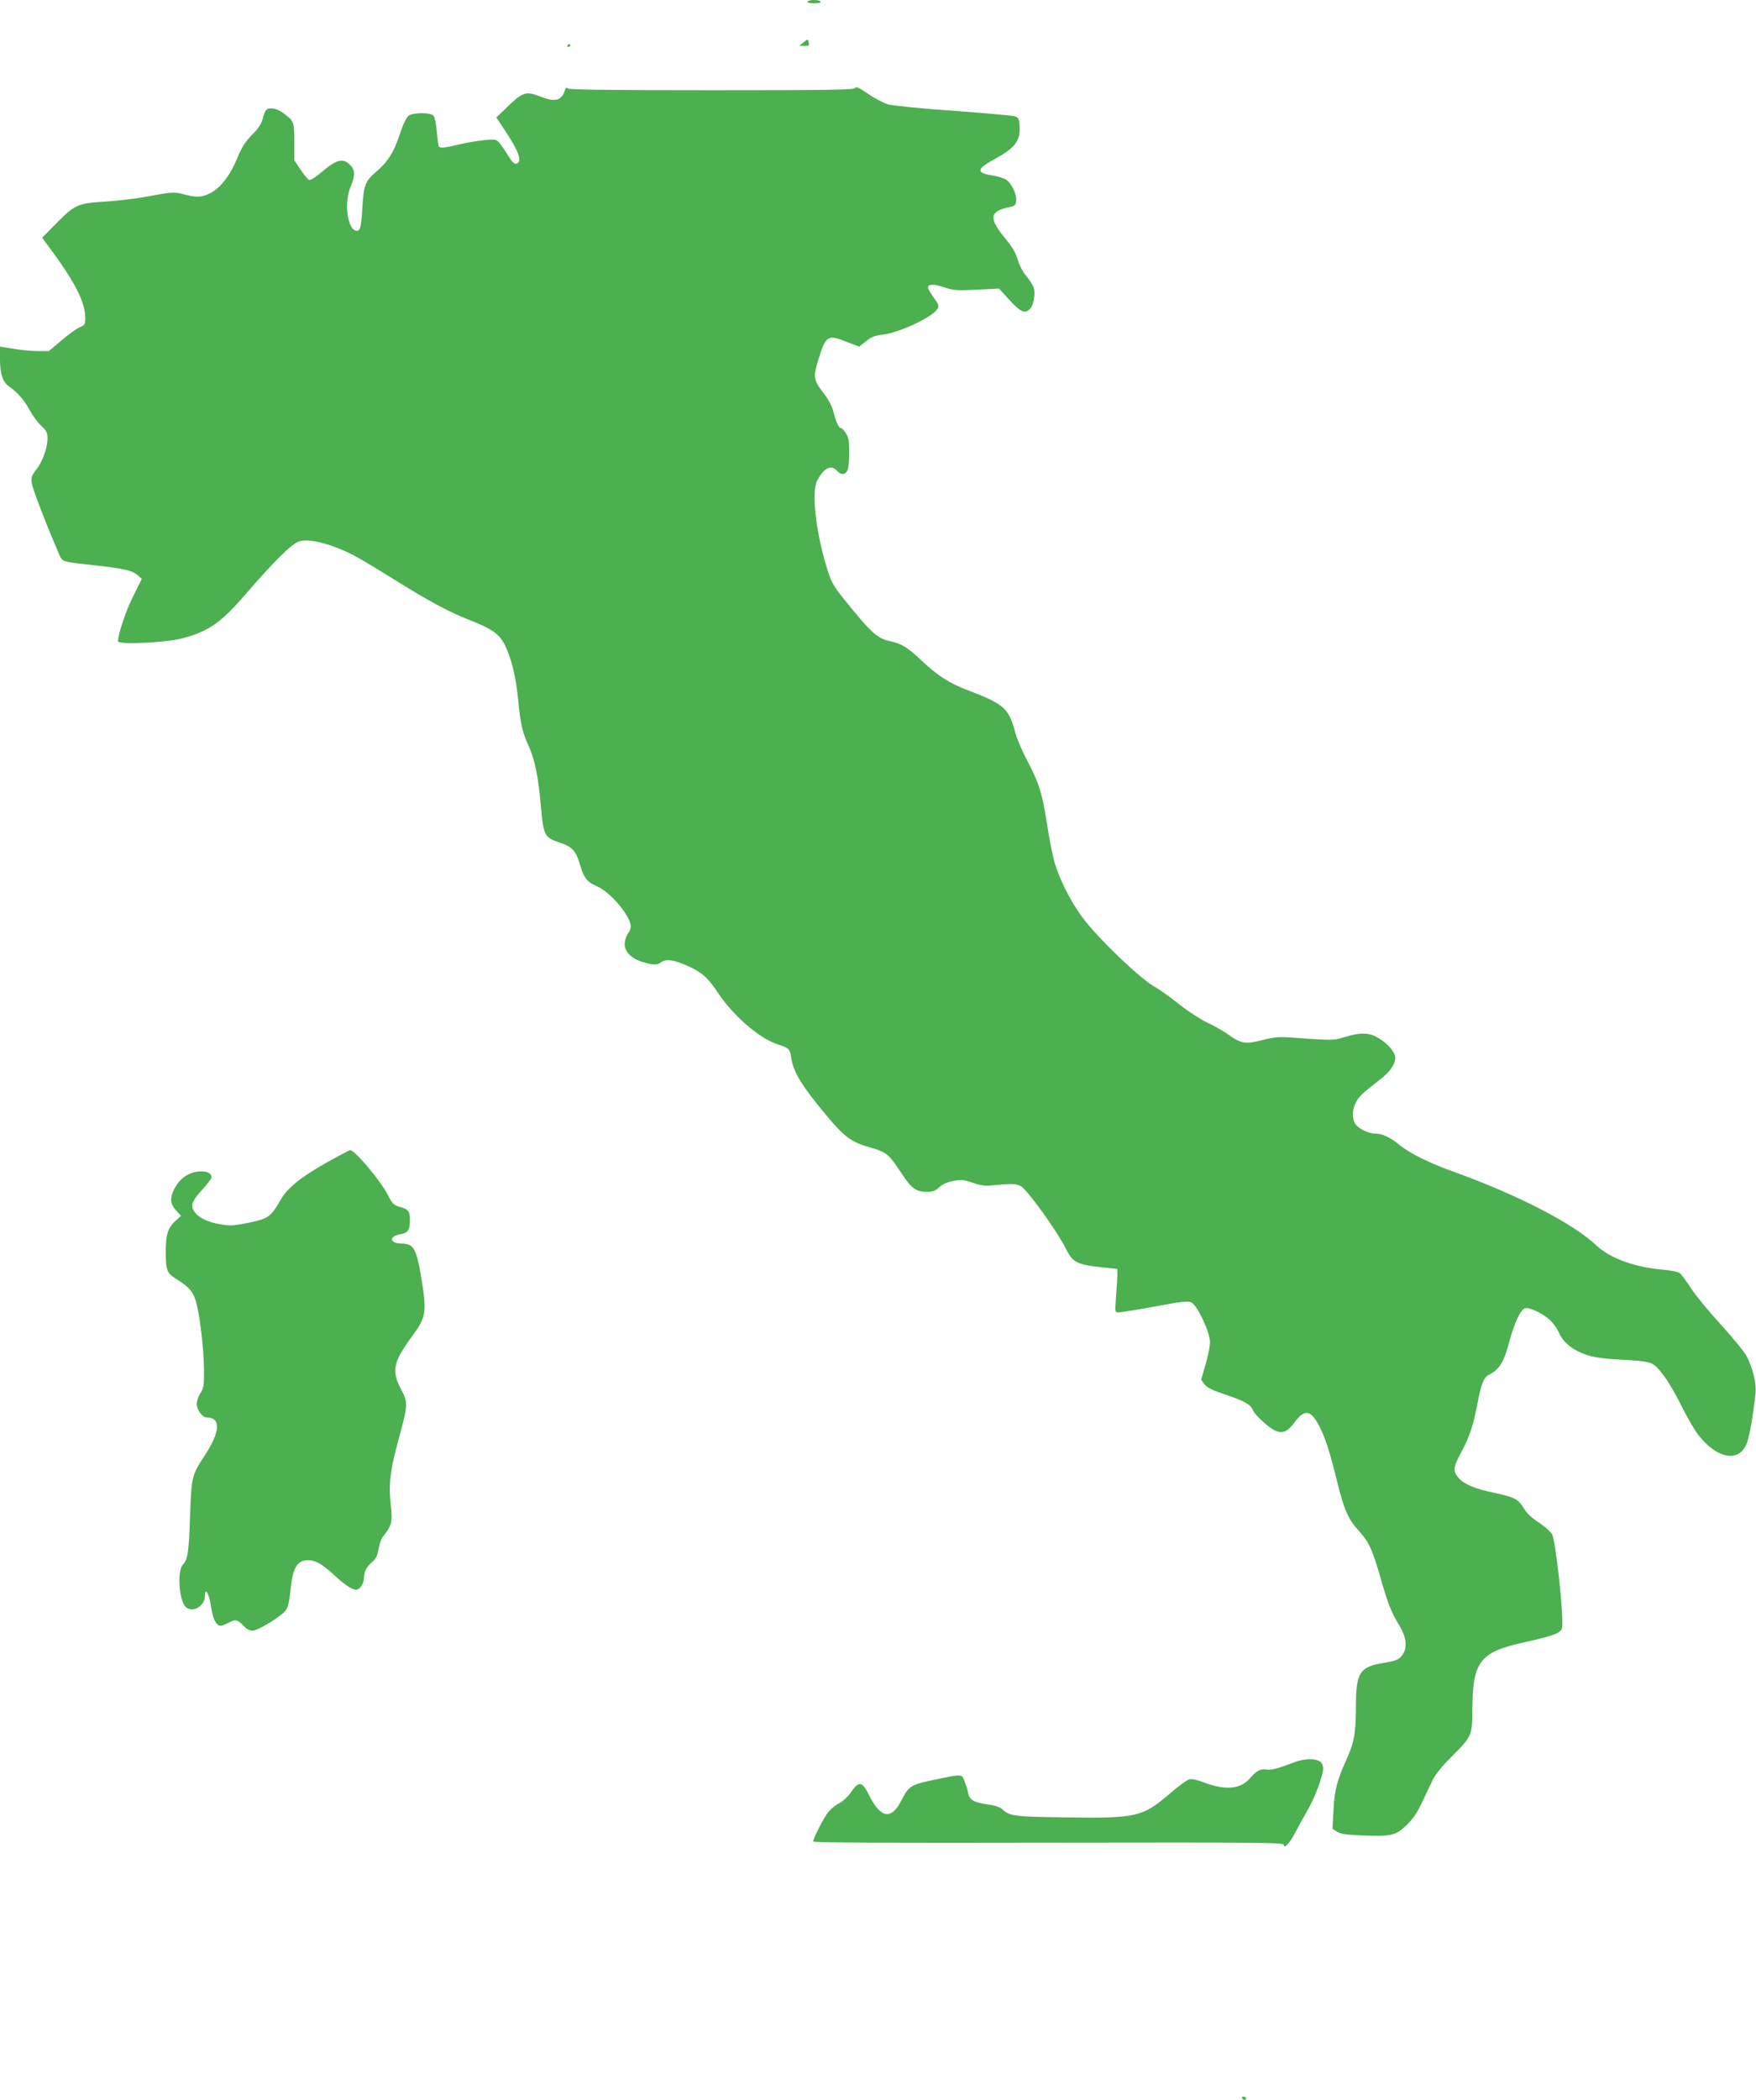
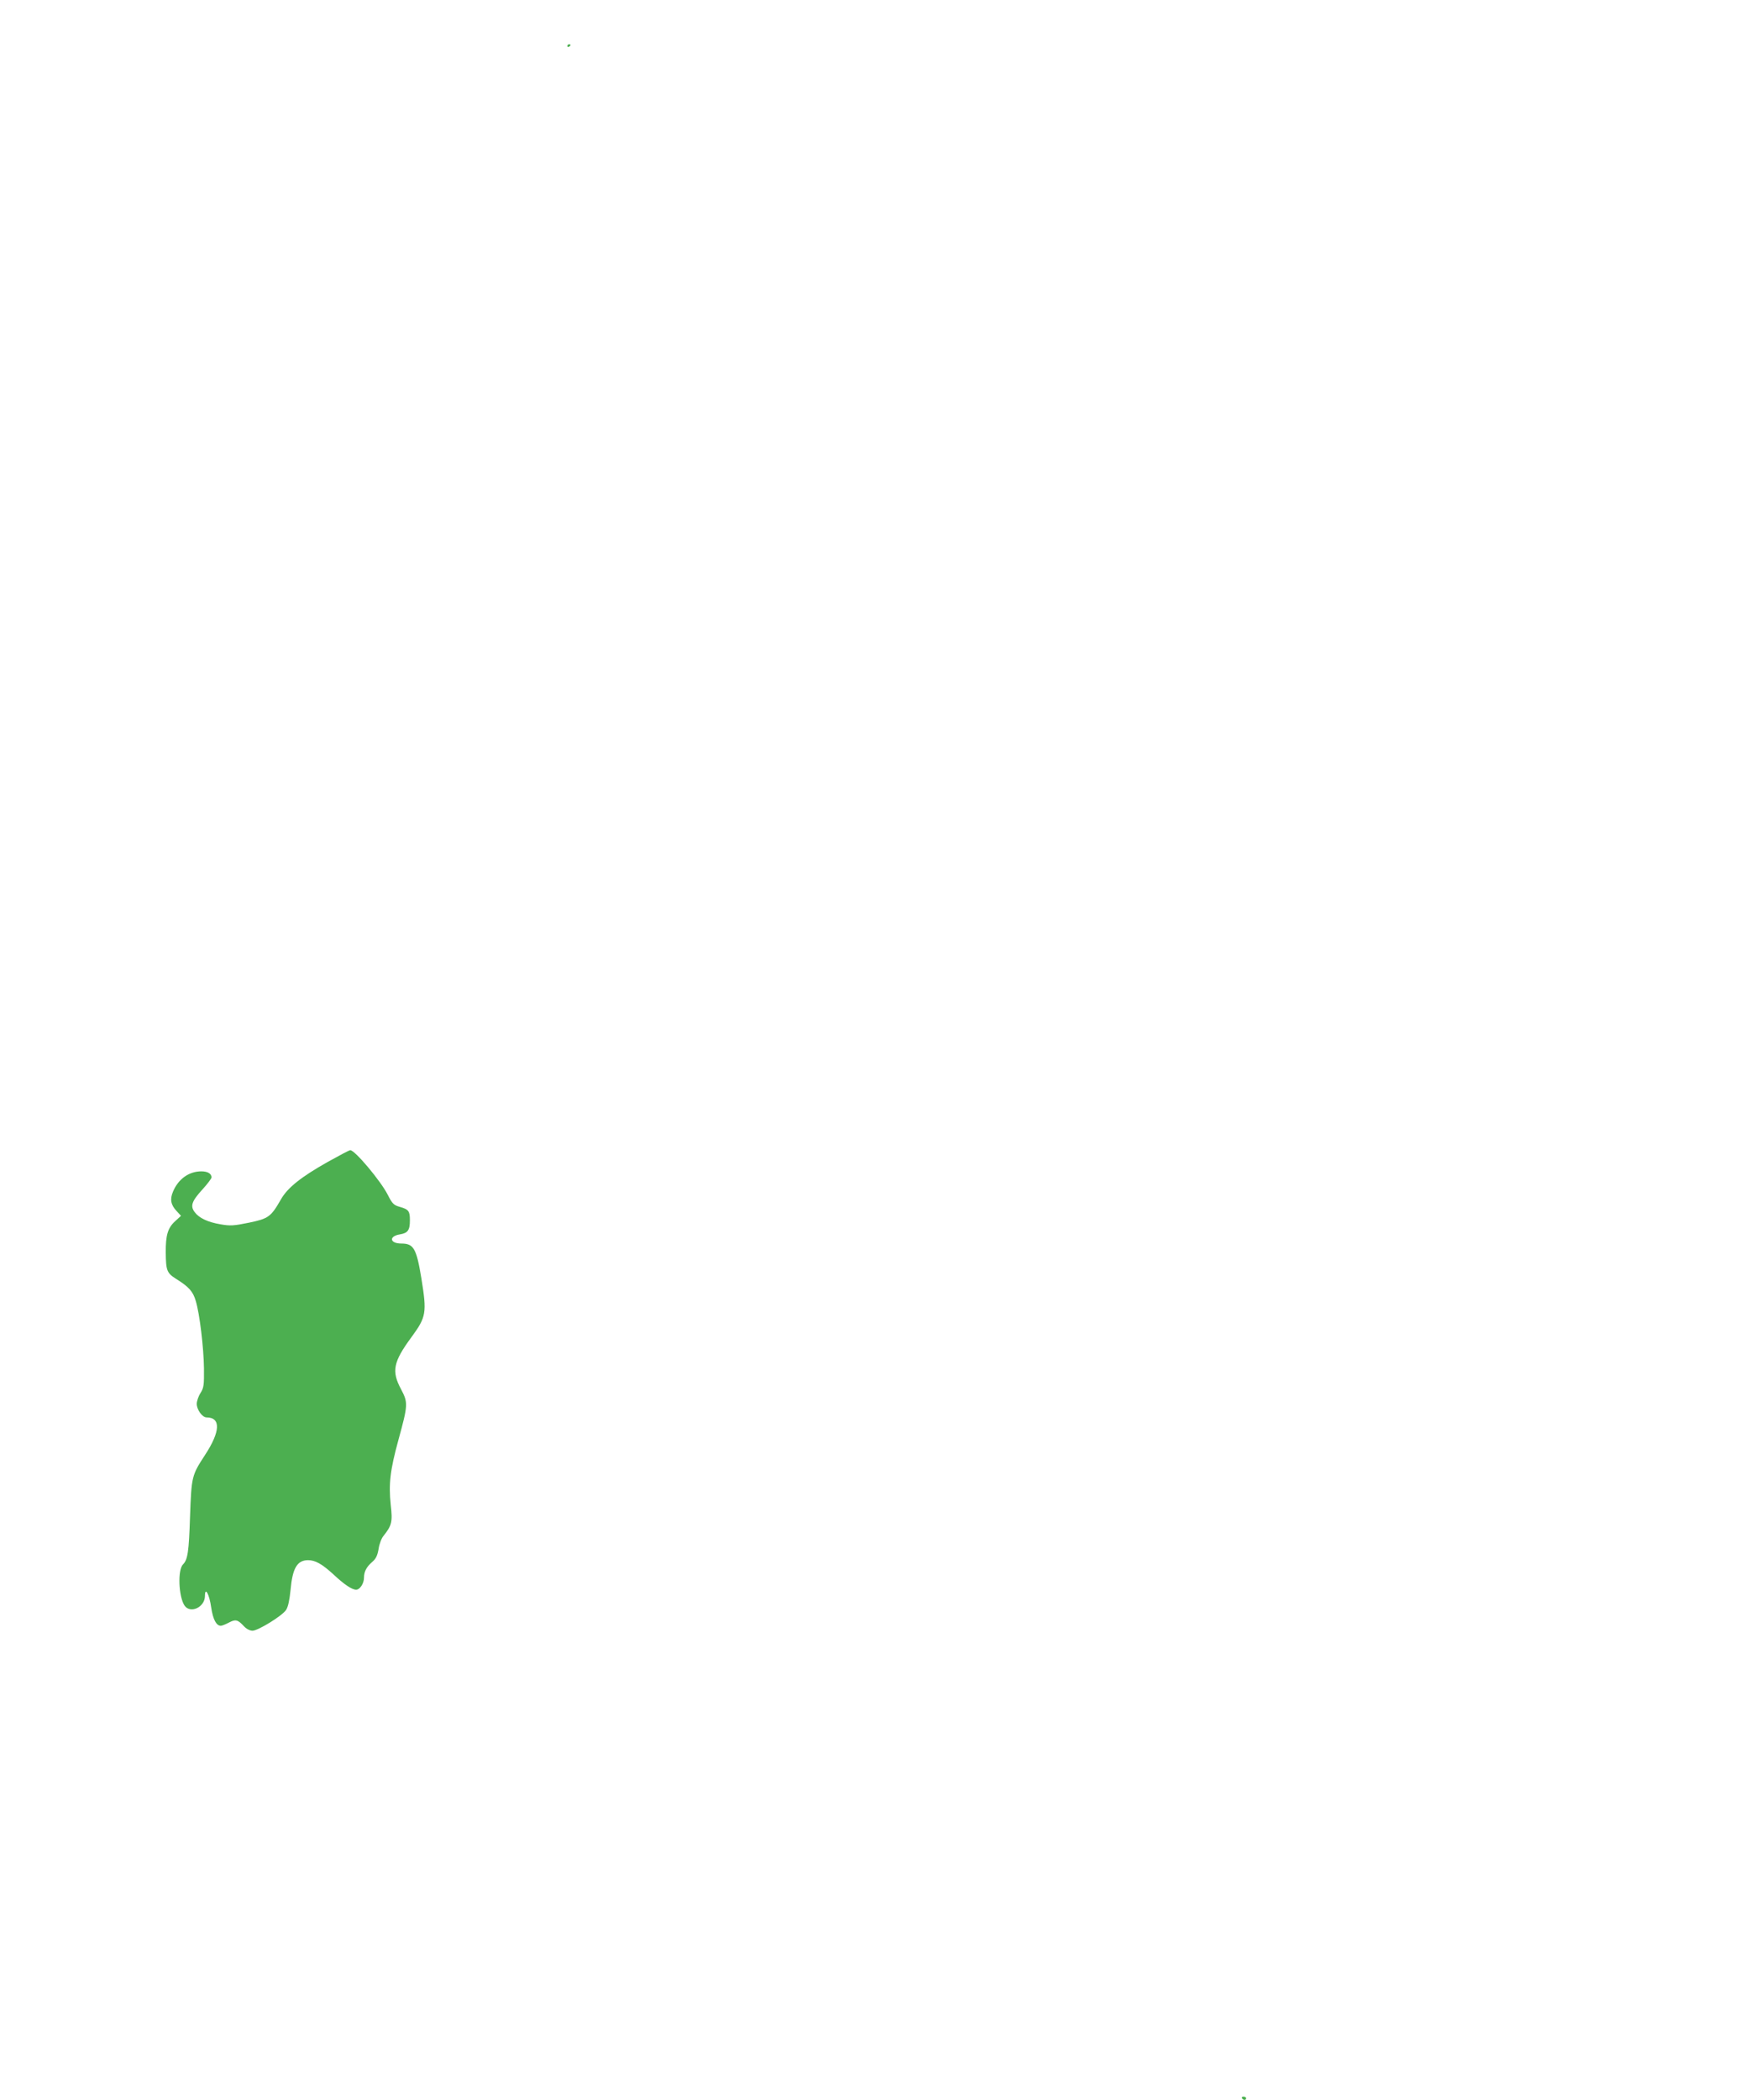
<svg xmlns="http://www.w3.org/2000/svg" version="1.0" width="1071pt" height="1280pt" viewBox="0 0 1071 1280" preserveAspectRatio="xMidYMid meet">
  <g transform="translate(0,1280) scale(0.1,-0.1)" fill="#4caf50" stroke="none">
-     <path d="M4925 12790 c-4 -6 12 -10 40 -10 28 0 44 4 40 10 -3 6 -21 10 -40 10 -19 0 -37 -4 -40 -10z" />
-     <path d="M4899 12540 l-24 -19 32 -1 c26 0 30 3 26 20 -6 24 -5 24 -34 0z" />
-     <path d="M3460 12519 c0 -5 5 -7 10 -4 6 3 10 8 10 11 0 2 -4 4 -10 4 -5 0 -10 -5 -10 -11z" />
-     <path d="M5216 12264 c-5 -12 -139 -14 -874 -14 -618 0 -871 3 -879 11 -8 8 -13 5 -18 -12 -19 -62 -59 -73 -145 -39 -90 35 -110 30 -197 -53 l-76 -73 40 -60 c98 -144 123 -214 81 -222 -12 -2 -26 12 -45 44 -16 26 -39 60 -52 77 -24 29 -26 29 -96 23 -39 -4 -108 -15 -153 -26 -91 -22 -118 -24 -126 -12 -3 5 -8 46 -12 91 -4 50 -13 88 -21 97 -20 19 -122 19 -150 -1 -14 -9 -33 -49 -53 -109 -38 -114 -72 -169 -139 -227 -74 -63 -82 -83 -91 -226 -7 -126 -14 -148 -43 -138 -51 20 -68 178 -28 268 28 64 27 102 -4 132 -43 44 -83 34 -178 -48 -34 -29 -63 -47 -72 -44 -8 4 -31 32 -52 63 l-38 57 0 112 c0 124 -2 128 -69 177 -41 30 -87 36 -104 16 -5 -7 -15 -32 -21 -56 -8 -29 -28 -59 -65 -95 -41 -42 -61 -73 -91 -146 -44 -106 -106 -183 -170 -212 -49 -23 -77 -23 -152 -4 -61 16 -72 16 -243 -16 -58 -11 -166 -23 -240 -28 -166 -10 -184 -18 -299 -135 l-84 -85 54 -73 c148 -201 209 -322 209 -414 0 -42 -2 -46 -34 -59 -19 -8 -69 -44 -111 -80 l-77 -65 -66 0 c-37 0 -104 6 -150 14 l-82 13 0 -77 c0 -89 17 -141 57 -167 48 -33 92 -83 124 -143 17 -32 49 -75 70 -95 32 -29 39 -43 39 -74 0 -60 -29 -142 -67 -191 -30 -39 -34 -50 -29 -85 4 -34 90 -257 164 -427 24 -55 13 -51 212 -73 188 -21 235 -32 268 -60 l27 -23 -52 -105 c-45 -89 -92 -229 -93 -276 0 -22 291 -9 392 18 159 41 238 97 386 269 166 193 281 307 324 321 47 16 134 1 238 -40 90 -36 131 -59 366 -205 195 -121 314 -185 439 -234 137 -53 182 -86 216 -155 39 -81 66 -193 79 -328 15 -153 25 -198 65 -286 39 -87 59 -190 75 -376 14 -164 23 -181 108 -209 84 -28 104 -50 130 -138 23 -80 45 -107 104 -131 72 -30 186 -158 203 -229 5 -19 1 -36 -14 -57 -12 -17 -21 -45 -21 -66 0 -48 42 -89 113 -110 64 -19 82 -19 112 1 30 20 76 13 155 -22 92 -41 127 -73 187 -163 93 -141 253 -280 366 -317 69 -22 75 -28 83 -82 12 -86 65 -173 212 -348 111 -134 155 -166 265 -197 103 -29 119 -42 192 -154 63 -97 92 -118 156 -118 38 0 53 5 76 27 19 18 48 32 85 39 49 10 63 9 122 -11 57 -19 76 -21 144 -13 90 9 119 8 149 -8 38 -20 220 -273 273 -379 44 -88 66 -99 240 -117 l75 -8 0 -35 c0 -19 -4 -79 -8 -133 -7 -96 -7 -97 15 -97 12 0 112 16 221 36 162 30 202 35 223 25 36 -16 114 -182 114 -242 0 -23 -12 -85 -27 -136 l-27 -93 20 -28 c16 -20 46 -36 125 -62 117 -39 156 -61 169 -93 4 -12 25 -38 47 -58 105 -99 146 -103 207 -21 64 86 102 80 156 -28 35 -71 61 -151 105 -330 44 -178 68 -231 135 -304 61 -69 79 -108 131 -287 44 -155 65 -208 114 -288 46 -77 51 -142 12 -187 -19 -22 -38 -29 -106 -40 -148 -24 -170 -58 -171 -259 0 -169 -11 -228 -59 -333 -57 -127 -72 -184 -78 -308 l-6 -112 27 -17 c21 -14 55 -19 150 -23 181 -7 208 -1 273 61 39 37 65 74 94 136 22 47 53 111 67 141 18 36 59 86 123 150 112 110 119 126 119 270 1 304 43 359 320 420 180 40 218 55 227 87 13 53 -37 525 -61 571 -8 15 -44 47 -80 71 -45 29 -74 57 -92 87 -33 55 -59 69 -179 94 -118 24 -188 54 -220 92 -34 40 -32 64 15 151 52 96 75 165 101 300 23 123 38 161 72 178 64 33 89 75 123 203 30 111 68 193 95 201 26 9 116 -34 157 -76 18 -18 40 -49 48 -68 20 -49 60 -88 116 -117 67 -34 124 -45 283 -53 99 -5 149 -12 172 -24 44 -23 111 -120 182 -264 33 -66 78 -143 101 -172 112 -142 242 -167 291 -56 18 41 41 169 56 313 6 59 -15 148 -53 223 -12 25 -82 111 -154 190 -73 79 -156 180 -185 224 -29 45 -60 87 -69 94 -9 8 -57 18 -108 22 -174 16 -317 69 -401 147 -144 136 -485 311 -881 453 -141 51 -262 111 -322 161 -55 46 -104 68 -147 68 -44 0 -112 36 -125 66 -17 37 -15 80 8 124 19 38 39 56 148 140 60 47 92 92 92 132 0 34 -46 88 -105 122 -54 32 -109 34 -201 5 -71 -22 -76 -22 -334 -3 -69 5 -101 2 -170 -16 -102 -26 -130 -22 -203 30 -30 22 -88 55 -128 74 -41 18 -121 70 -178 115 -57 45 -120 90 -140 101 -88 45 -352 297 -450 429 -73 99 -142 236 -171 341 -11 41 -32 146 -45 232 -29 186 -47 242 -119 380 -30 56 -64 135 -74 174 -41 149 -66 171 -293 258 -109 41 -184 90 -279 180 -79 76 -121 102 -185 116 -86 19 -118 48 -281 250 -75 92 -87 115 -119 226 -62 213 -85 439 -51 504 41 78 85 100 121 60 25 -28 53 -25 65 6 6 14 10 62 10 107 0 64 -4 89 -20 115 -11 17 -24 32 -30 32 -14 0 -29 33 -46 98 -10 38 -31 78 -65 121 -57 75 -60 95 -28 197 45 148 58 156 168 112 l81 -31 41 32 c31 26 54 35 102 41 102 12 301 105 334 156 12 18 9 26 -22 70 -19 27 -35 54 -35 60 0 23 34 24 98 3 60 -20 78 -21 200 -15 l135 7 65 -71 c69 -75 95 -85 126 -51 20 22 32 87 22 124 -3 14 -23 46 -44 71 -24 28 -45 70 -55 104 -12 41 -33 77 -77 130 -101 123 -95 164 25 189 36 7 40 12 43 40 4 38 -29 107 -62 128 -13 9 -50 20 -81 25 -105 17 -101 39 18 104 123 67 154 111 145 211 -3 33 -7 40 -33 47 -16 4 -185 19 -375 33 -206 14 -365 31 -395 39 -28 9 -83 38 -122 65 -53 36 -73 45 -77 35z" />
+     <path d="M3460 12519 c0 -5 5 -7 10 -4 6 3 10 8 10 11 0 2 -4 4 -10 4 -5 0 -10 -5 -10 -11" />
    <path d="M1998 5717 c-163 -92 -244 -157 -284 -227 -62 -108 -76 -118 -196 -143 -92 -19 -115 -20 -172 -10 -79 13 -133 39 -159 75 -28 37 -17 67 48 138 30 33 55 66 55 73 0 23 -23 37 -62 37 -76 0 -141 -47 -173 -124 -20 -47 -13 -81 23 -119 l26 -28 -36 -33 c-45 -41 -58 -86 -57 -191 1 -111 7 -125 64 -161 77 -48 102 -76 119 -134 24 -80 48 -282 50 -410 1 -103 -1 -119 -21 -151 -13 -20 -23 -50 -23 -66 0 -36 34 -83 60 -83 88 0 84 -86 -9 -228 -82 -126 -83 -130 -92 -377 -7 -215 -14 -262 -43 -291 -33 -33 -27 -195 9 -250 35 -53 125 -11 125 58 0 59 27 10 38 -70 11 -73 31 -112 59 -112 7 0 29 9 50 20 40 21 53 18 92 -24 14 -15 35 -26 51 -26 34 0 182 91 205 127 12 18 21 60 27 121 12 133 40 181 106 182 45 0 86 -23 157 -88 66 -62 112 -92 137 -92 23 0 48 38 48 73 0 37 15 66 51 97 22 19 31 38 38 78 4 30 18 66 30 80 51 64 56 85 44 190 -13 127 -4 209 47 395 59 215 59 227 16 309 -59 110 -48 166 64 318 90 123 94 147 60 358 -30 182 -47 212 -122 212 -72 0 -78 45 -8 56 48 8 60 26 60 86 0 56 -8 66 -60 81 -39 11 -47 19 -75 74 -43 85 -202 274 -229 272 -6 0 -68 -33 -138 -72z" />
-     <path d="M7900 2060 c-108 -41 -145 -51 -175 -46 -36 6 -63 -8 -99 -51 -58 -69 -150 -78 -283 -28 -41 16 -74 23 -90 19 -14 -4 -66 -42 -116 -85 -169 -145 -203 -153 -634 -147 -319 4 -345 8 -389 49 -14 14 -47 24 -95 31 -83 12 -105 26 -115 72 -3 17 -13 48 -22 70 -17 44 -9 44 -204 3 -122 -26 -137 -37 -179 -119 -61 -122 -125 -114 -195 23 -46 93 -64 96 -115 23 -16 -24 -47 -53 -68 -64 -21 -10 -51 -34 -66 -52 -28 -32 -95 -162 -95 -183 0 -7 457 -9 1435 -7 1332 2 1435 1 1435 -14 0 -28 38 13 70 76 16 30 49 91 74 134 48 84 96 213 96 257 0 15 -7 32 -15 39 -27 22 -96 22 -155 0z" />
    <path d="M7575 10 c3 -5 10 -10 16 -10 5 0 9 5 9 10 0 6 -7 10 -16 10 -8 0 -12 -4 -9 -10z" />
  </g>
</svg>